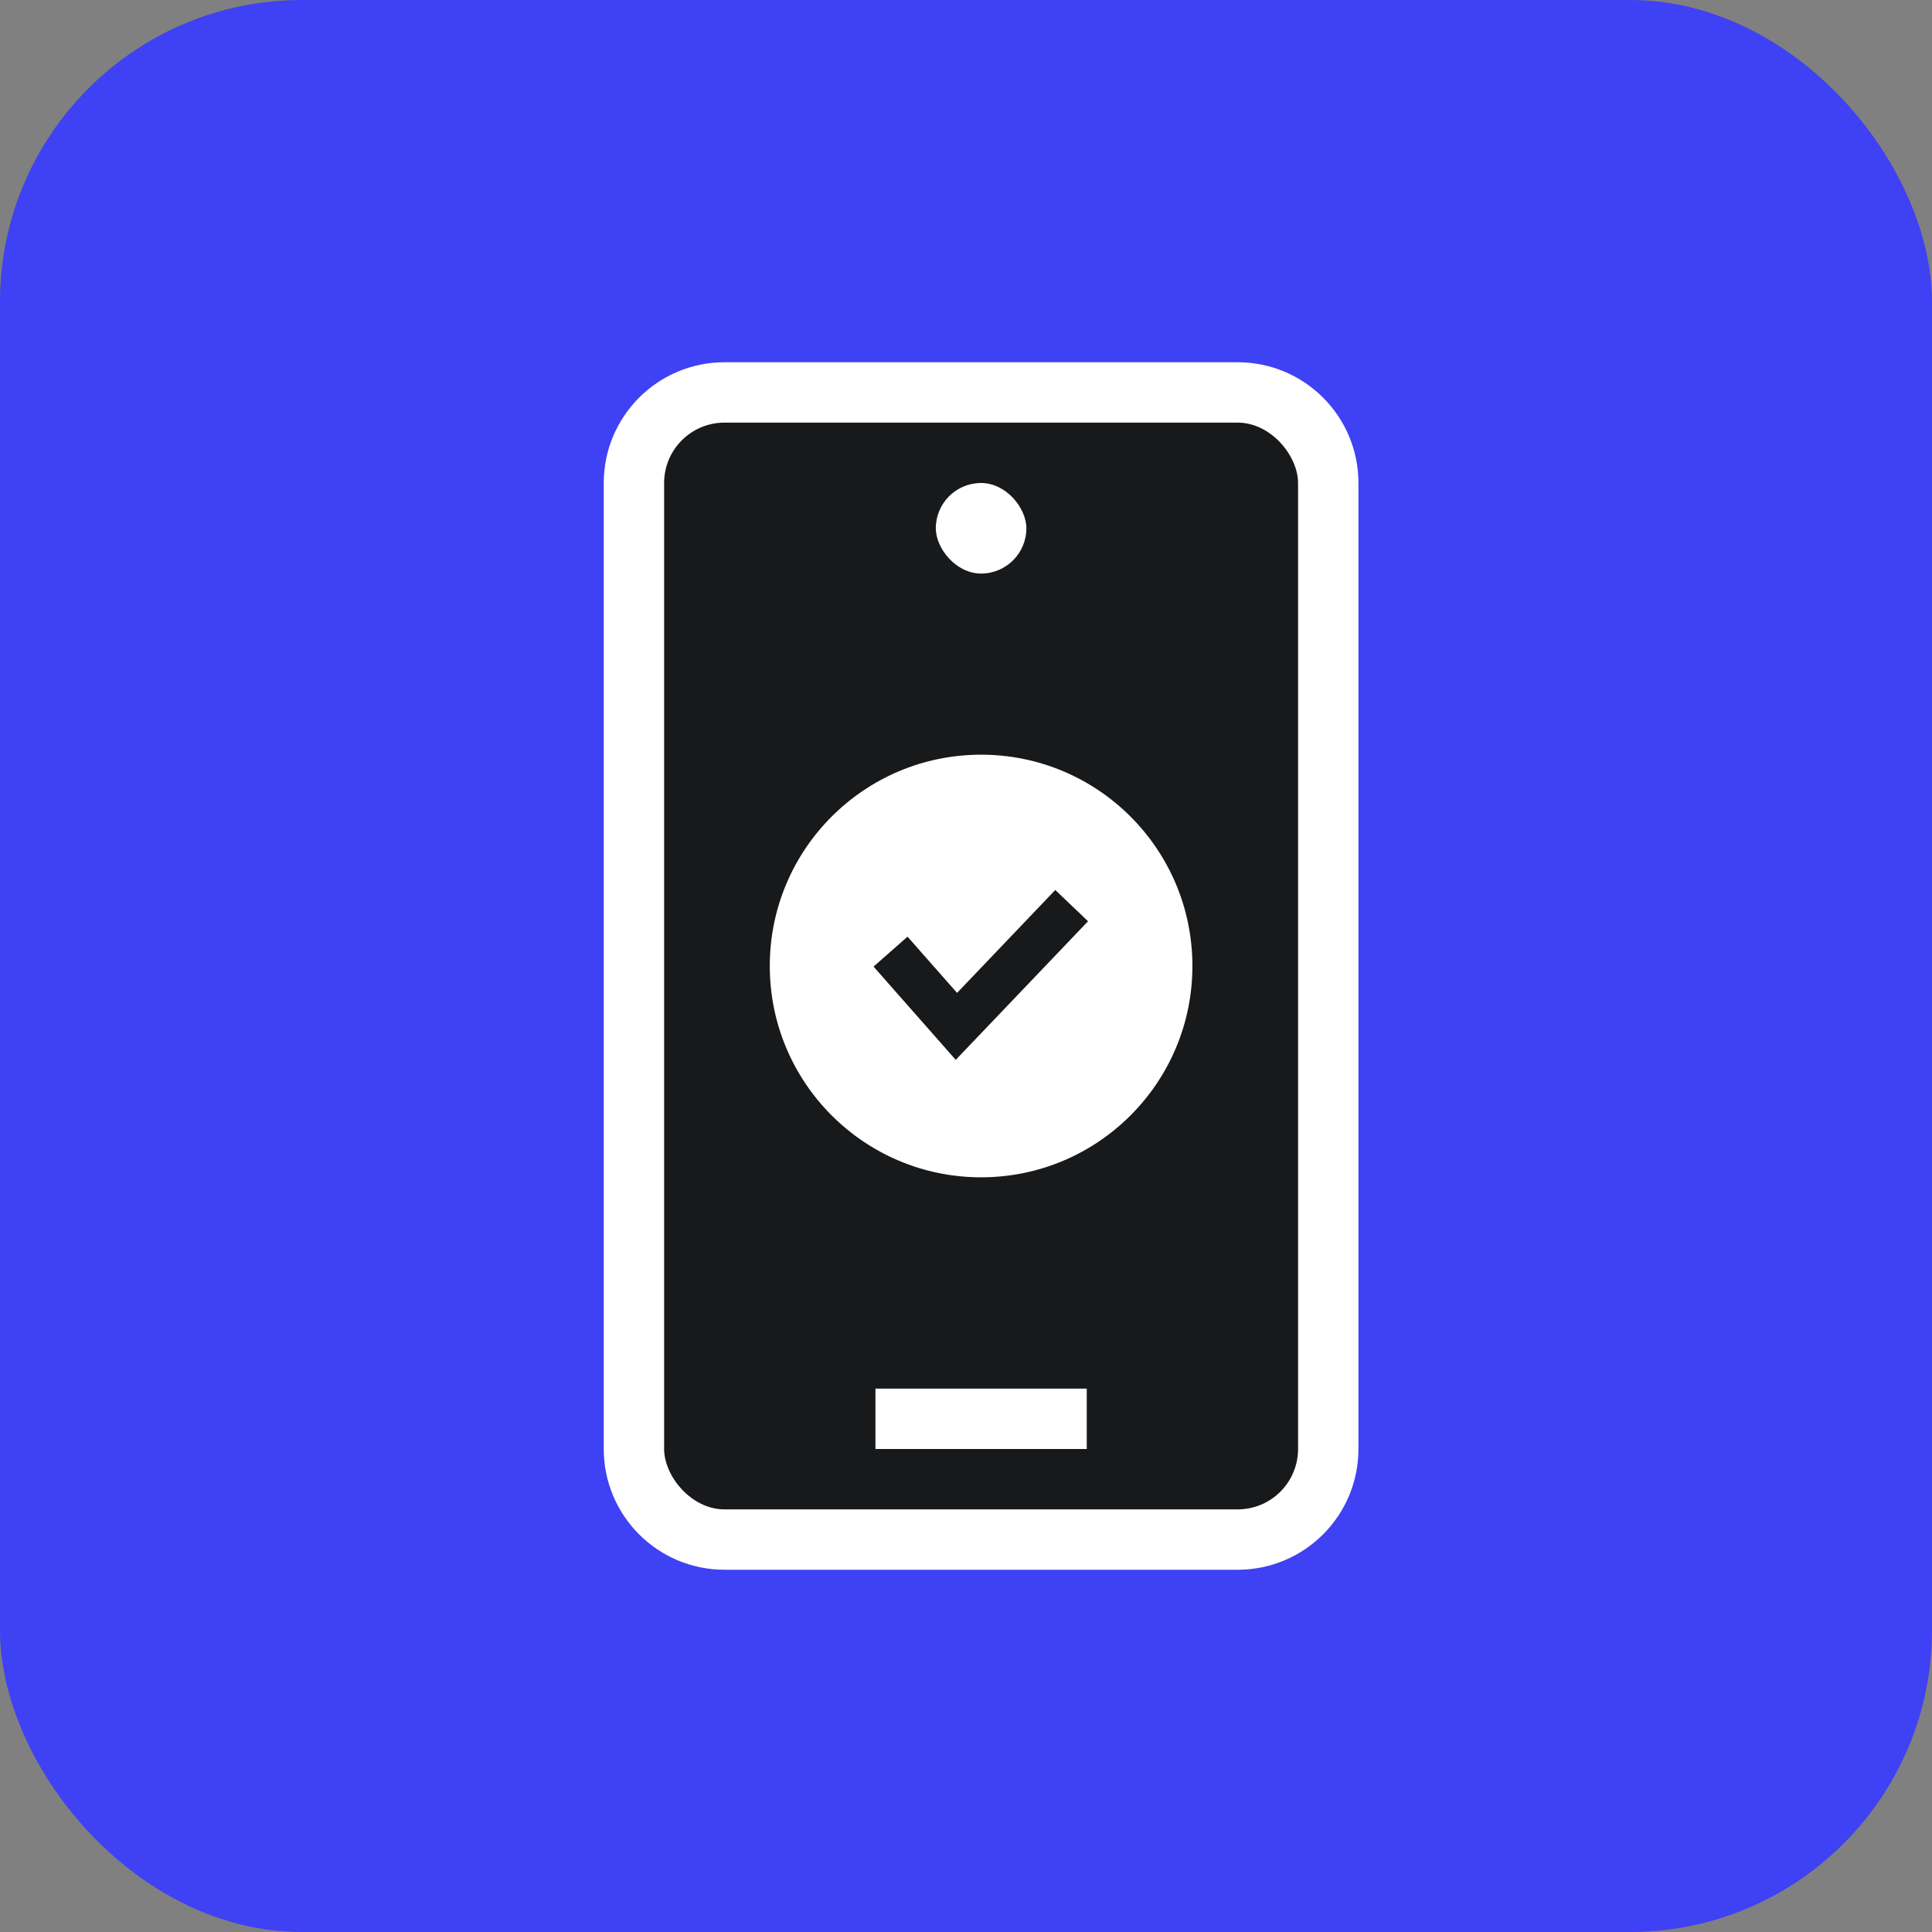
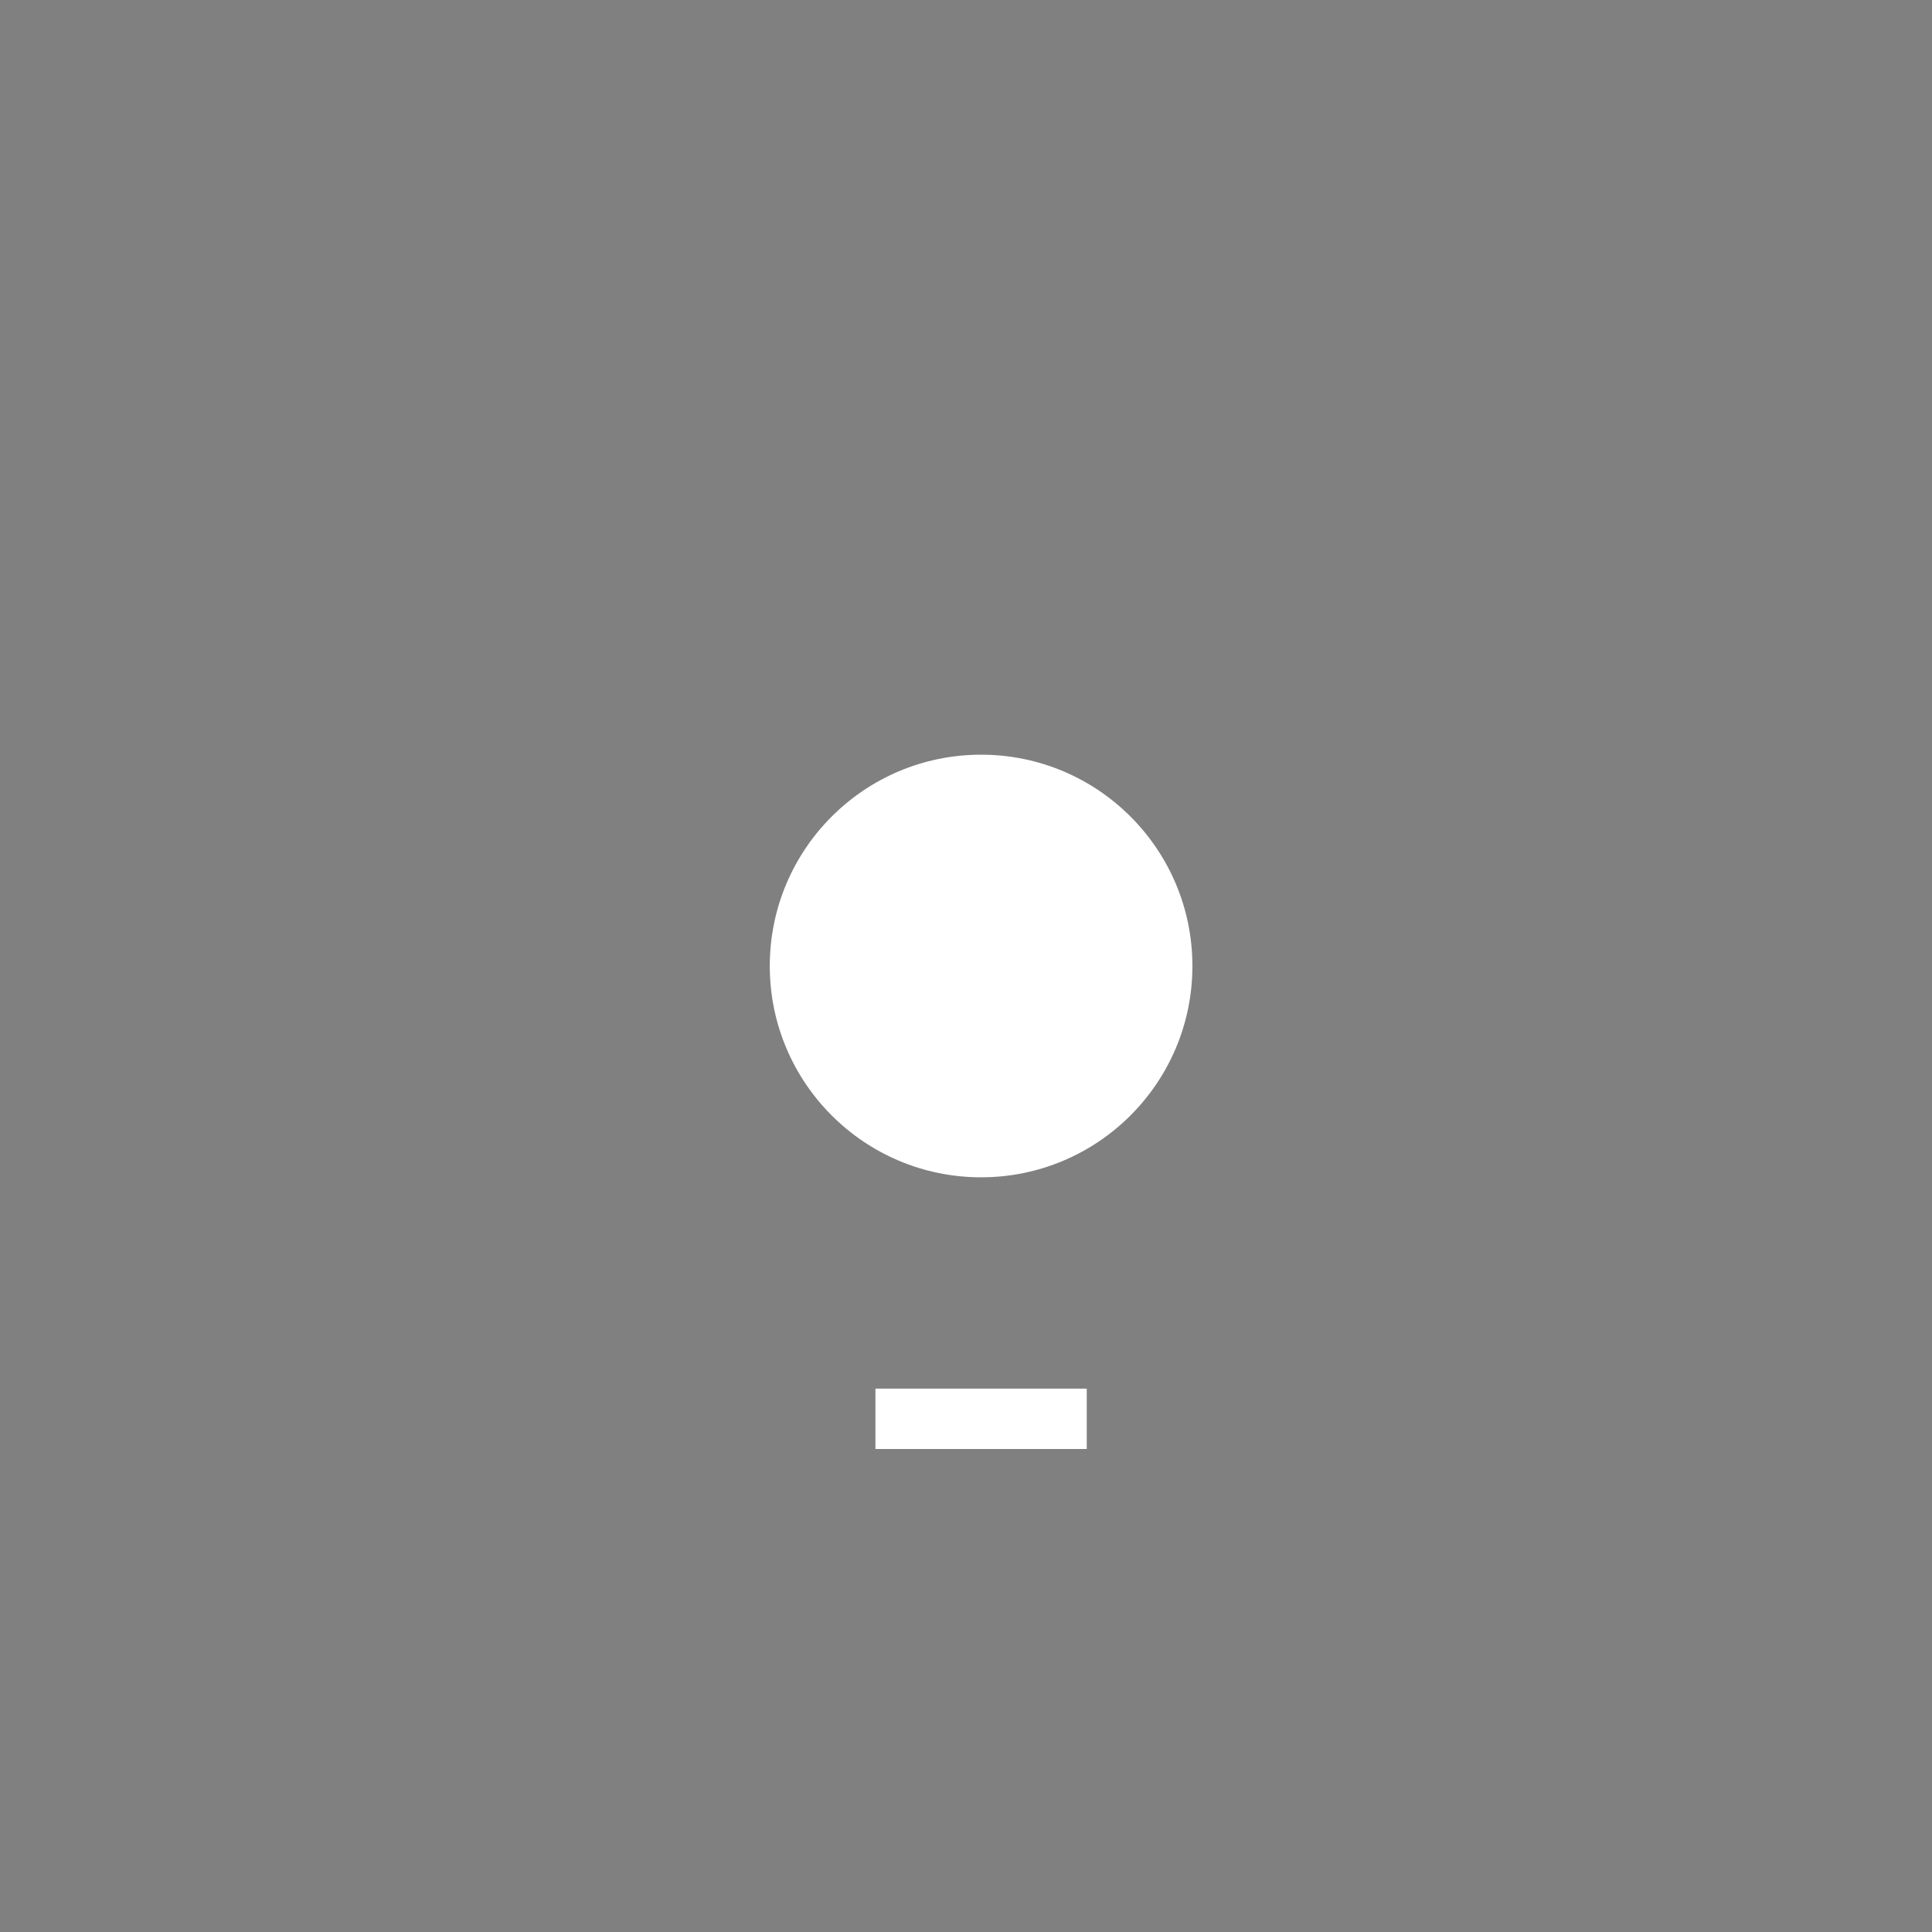
<svg xmlns="http://www.w3.org/2000/svg" width="64" height="64" viewBox="0 0 64 64" fill="none">
  <rect x="0" y="0" width="64" height="64" fill="#808080" stroke="none" />
-   <rect width="64" height="64" rx="10" fill="#3E41F4" />
-   <path d="M20 16C20 13.791 21.791 12 24 12H41C43.209 12 45 13.791 45 16V48C45 50.209 43.209 52 41 52H24C21.791 52 20 50.209 20 48V16Z" fill="white" />
-   <rect x="22" y="14" width="21" height="36" rx="2" fill="#18191B" />
  <rect x="29" y="46" width="7" height="2" fill="white" />
-   <rect x="31" y="16" width="3" height="3" rx="1.5" fill="white" />
  <circle cx="32.5" cy="32" r="7" fill="white" />
-   <path d="M29.5 31.524L31.682 34L35.5 30" stroke="#18191B" stroke-width="1.5" />
</svg>